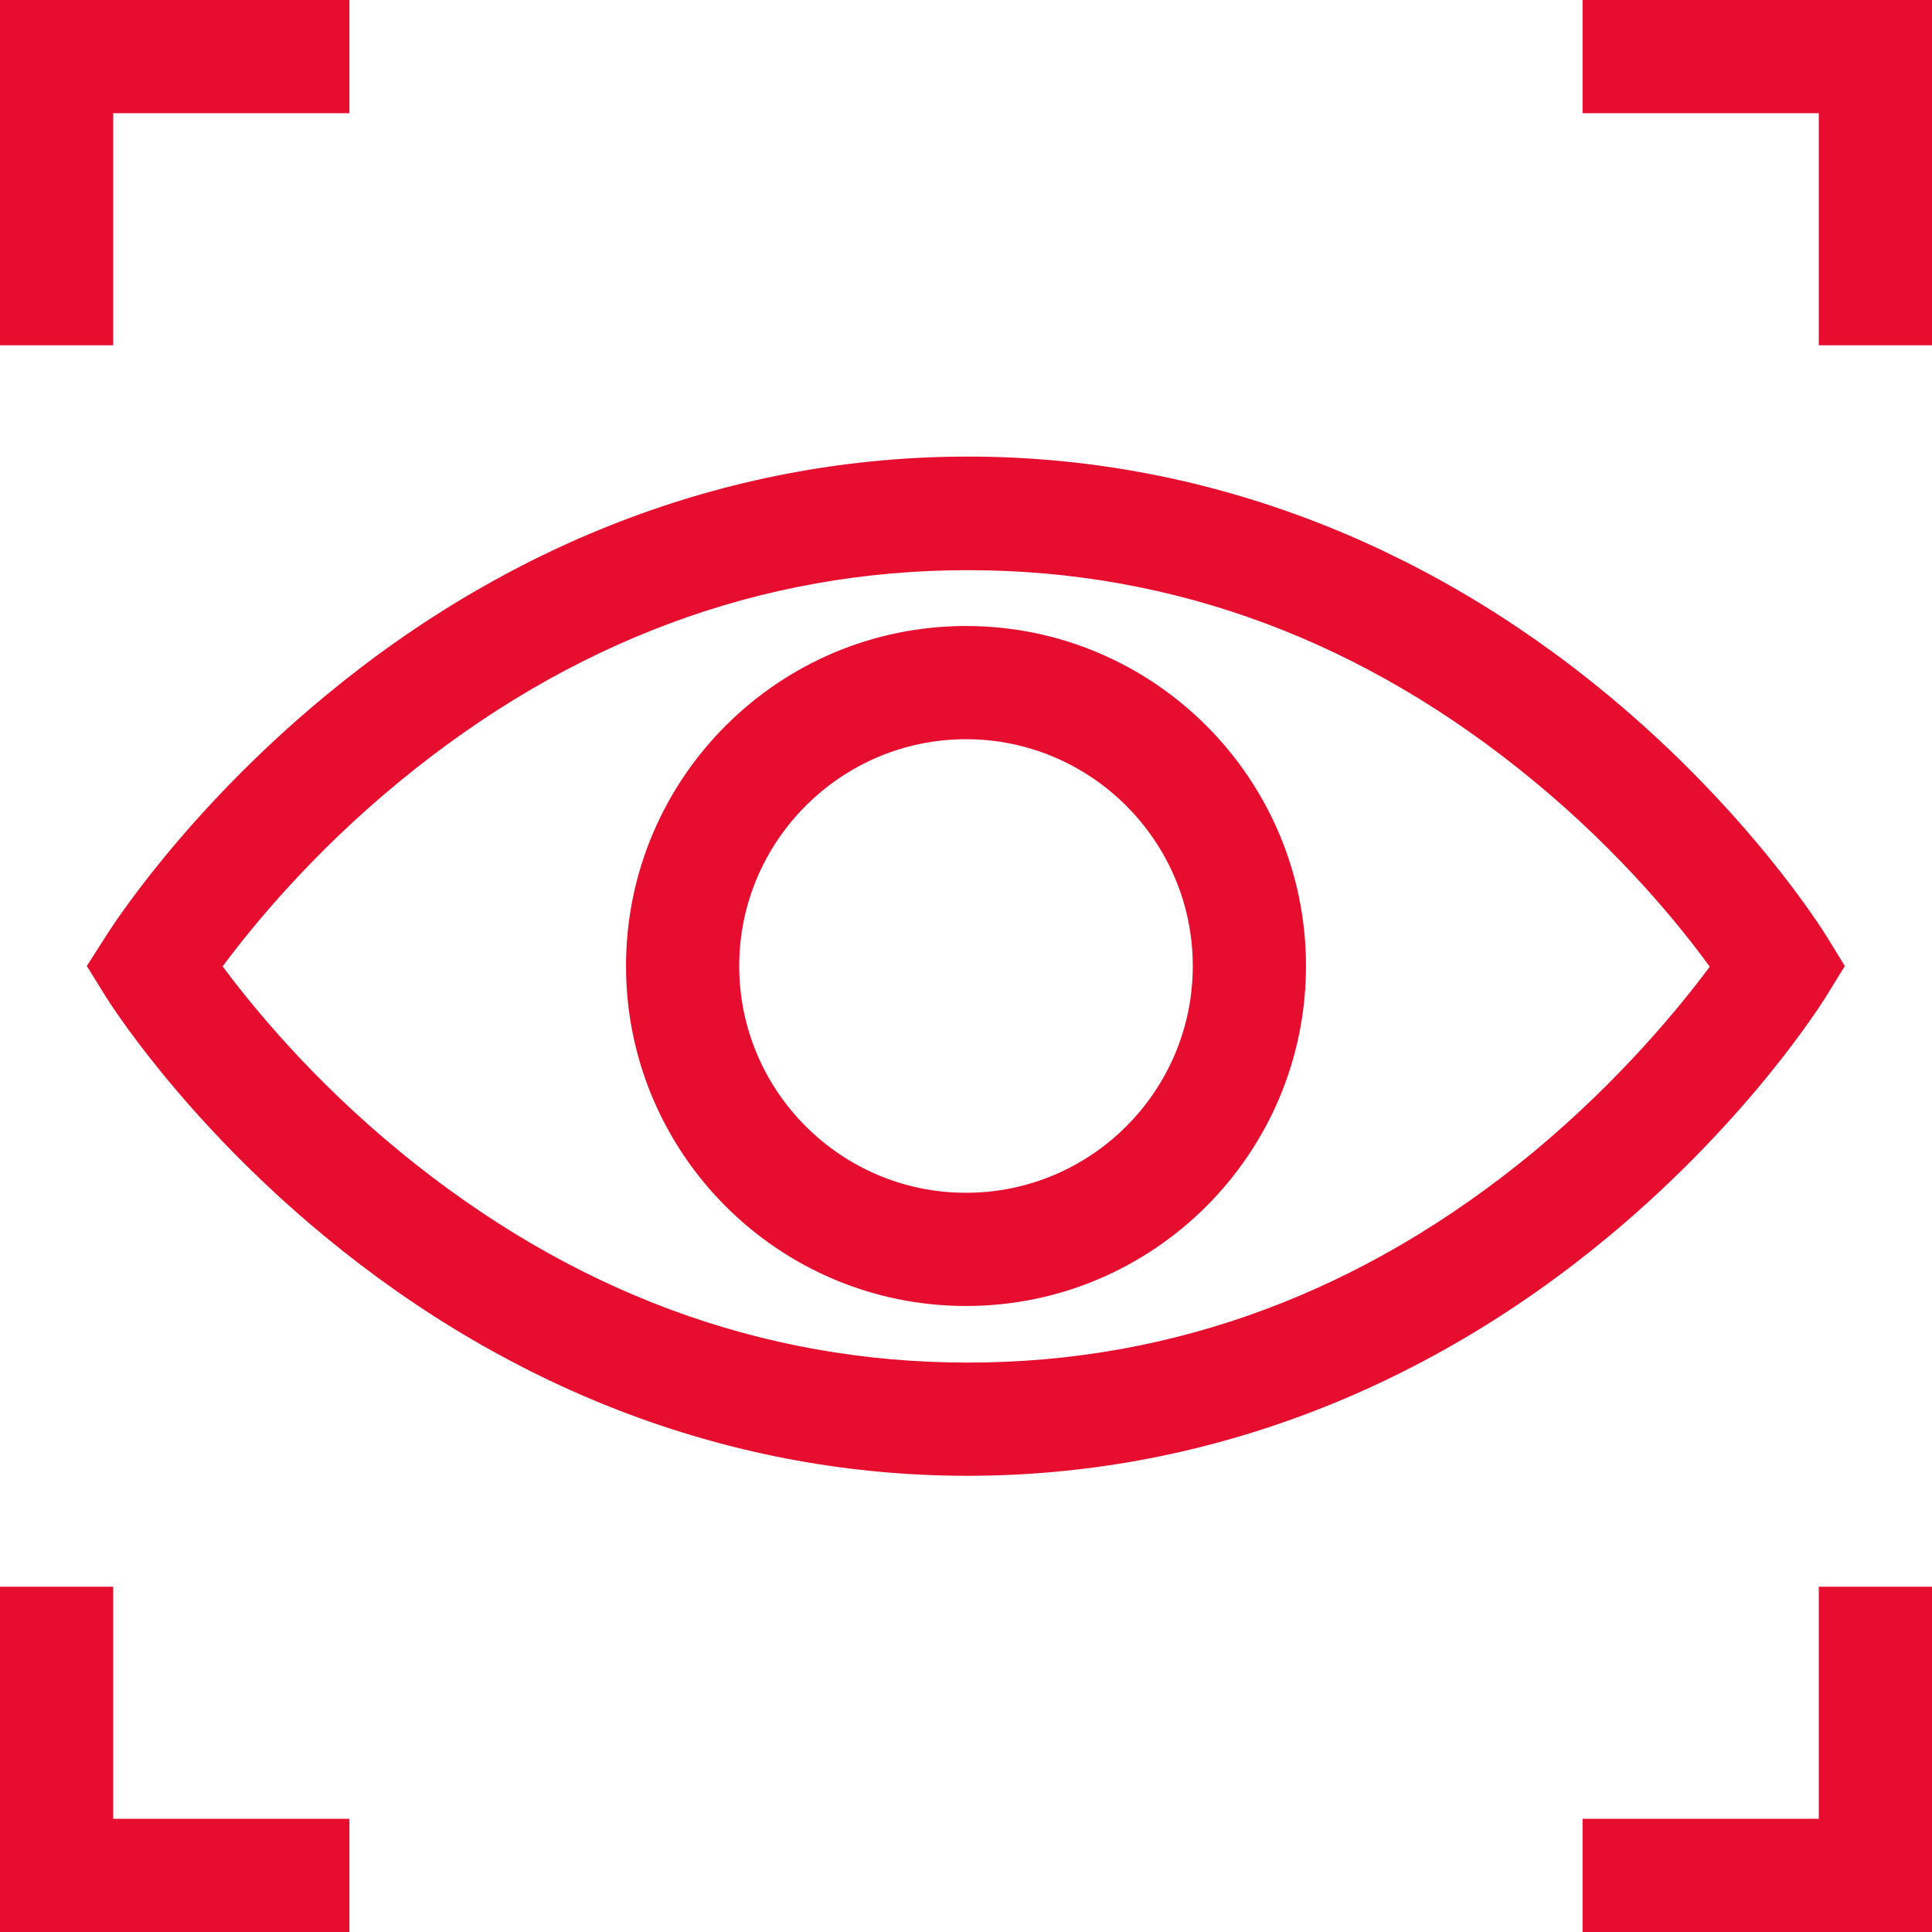
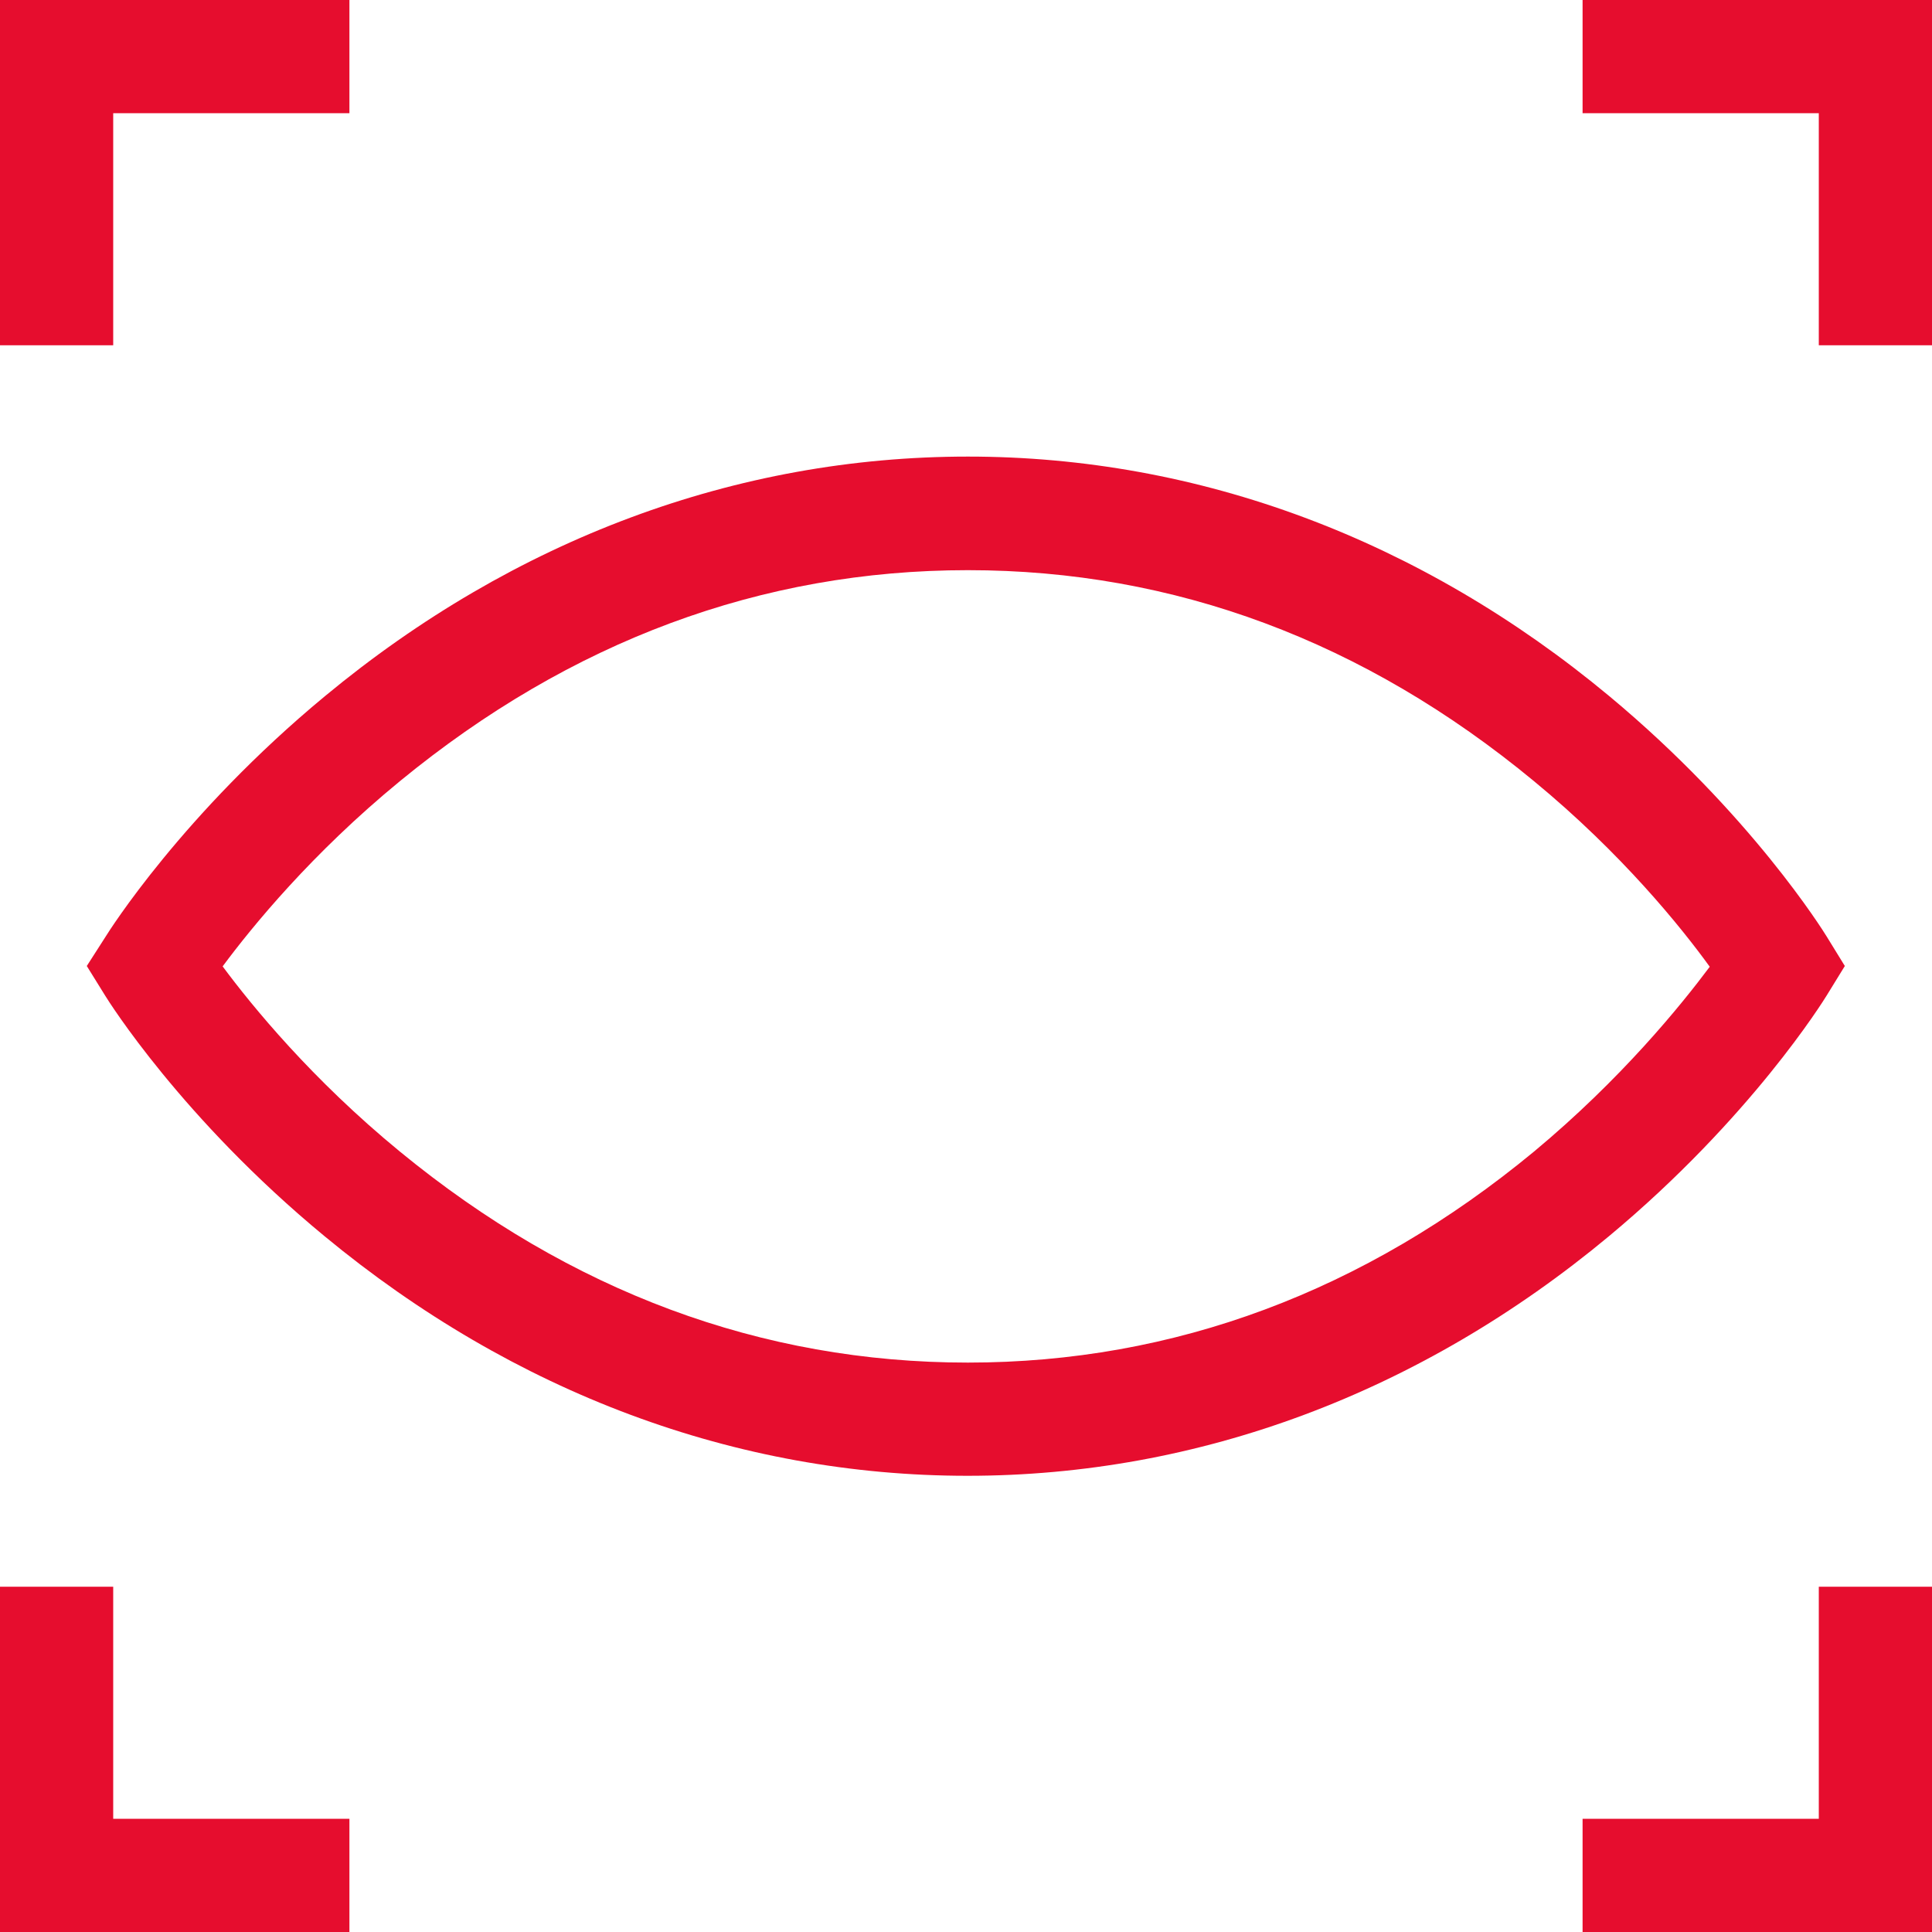
<svg xmlns="http://www.w3.org/2000/svg" version="1.1" id="Camada_1" x="0px" y="0px" viewBox="0 0 512 512" style="enable-background:new 0 0 512 512;" xml:space="preserve">
  <style type="text/css">
	.st0{fill:#E60D2E;}
</style>
  <path class="st0" d="M484.1,263.8l4.8-7.8l-4.8-7.8c-0.8-1.3-20.1-32.5-57.6-63.7c-49.9-41.5-108.7-63.5-170-63.5  c-61.3,0-120.2,21.9-170.4,63.5c-37.7,31.2-57.3,62.4-58.1,63.7L23,256l4.9,7.9c0.8,1.3,20.3,32.5,58.1,63.7  c50.2,41.5,109.1,63.5,170.4,63.5c61.3,0,120.1-22,170-63.5C464,296.3,483.3,265.1,484.1,263.8z M406.5,305.2  c-44.9,37.1-95.4,55.9-150,55.9c-54.7,0-105.3-18.8-150.5-55.9c-23.4-19.2-39.2-38.6-47-49.1c7.8-10.5,23.6-29.9,47-49.1  c45.2-37.1,95.8-55.9,150.5-55.9c54.7,0,105.1,18.8,150,55.9c23.3,19.2,39,38.7,46.6,49.2C445.4,266.5,429.7,285.9,406.5,305.2z" />
-   <path class="st0" d="M256,165.9c-49.7,0-90.1,40.4-90.1,90.1s40.4,90.1,90.1,90.1s90.1-40.4,90.1-90.1S305.7,165.9,256,165.9z   M256,316.1c-33.2,0-60.1-27-60.1-60.1s27-60.1,60.1-60.1s60.1,27,60.1,60.1S289.2,316.1,256,316.1z" />
  <path class="st0" d="M30,30h62.6V0H0v91.5h30V30z" />
  <path class="st0" d="M419.4,0v30H482v61.5h30V0H419.4z" />
  <path class="st0" d="M30,420.5H0V512h92.6v-30H30V420.5z" />
  <path class="st0" d="M482,482h-62.6v30H512v-91.5h-30V482z" />
</svg>